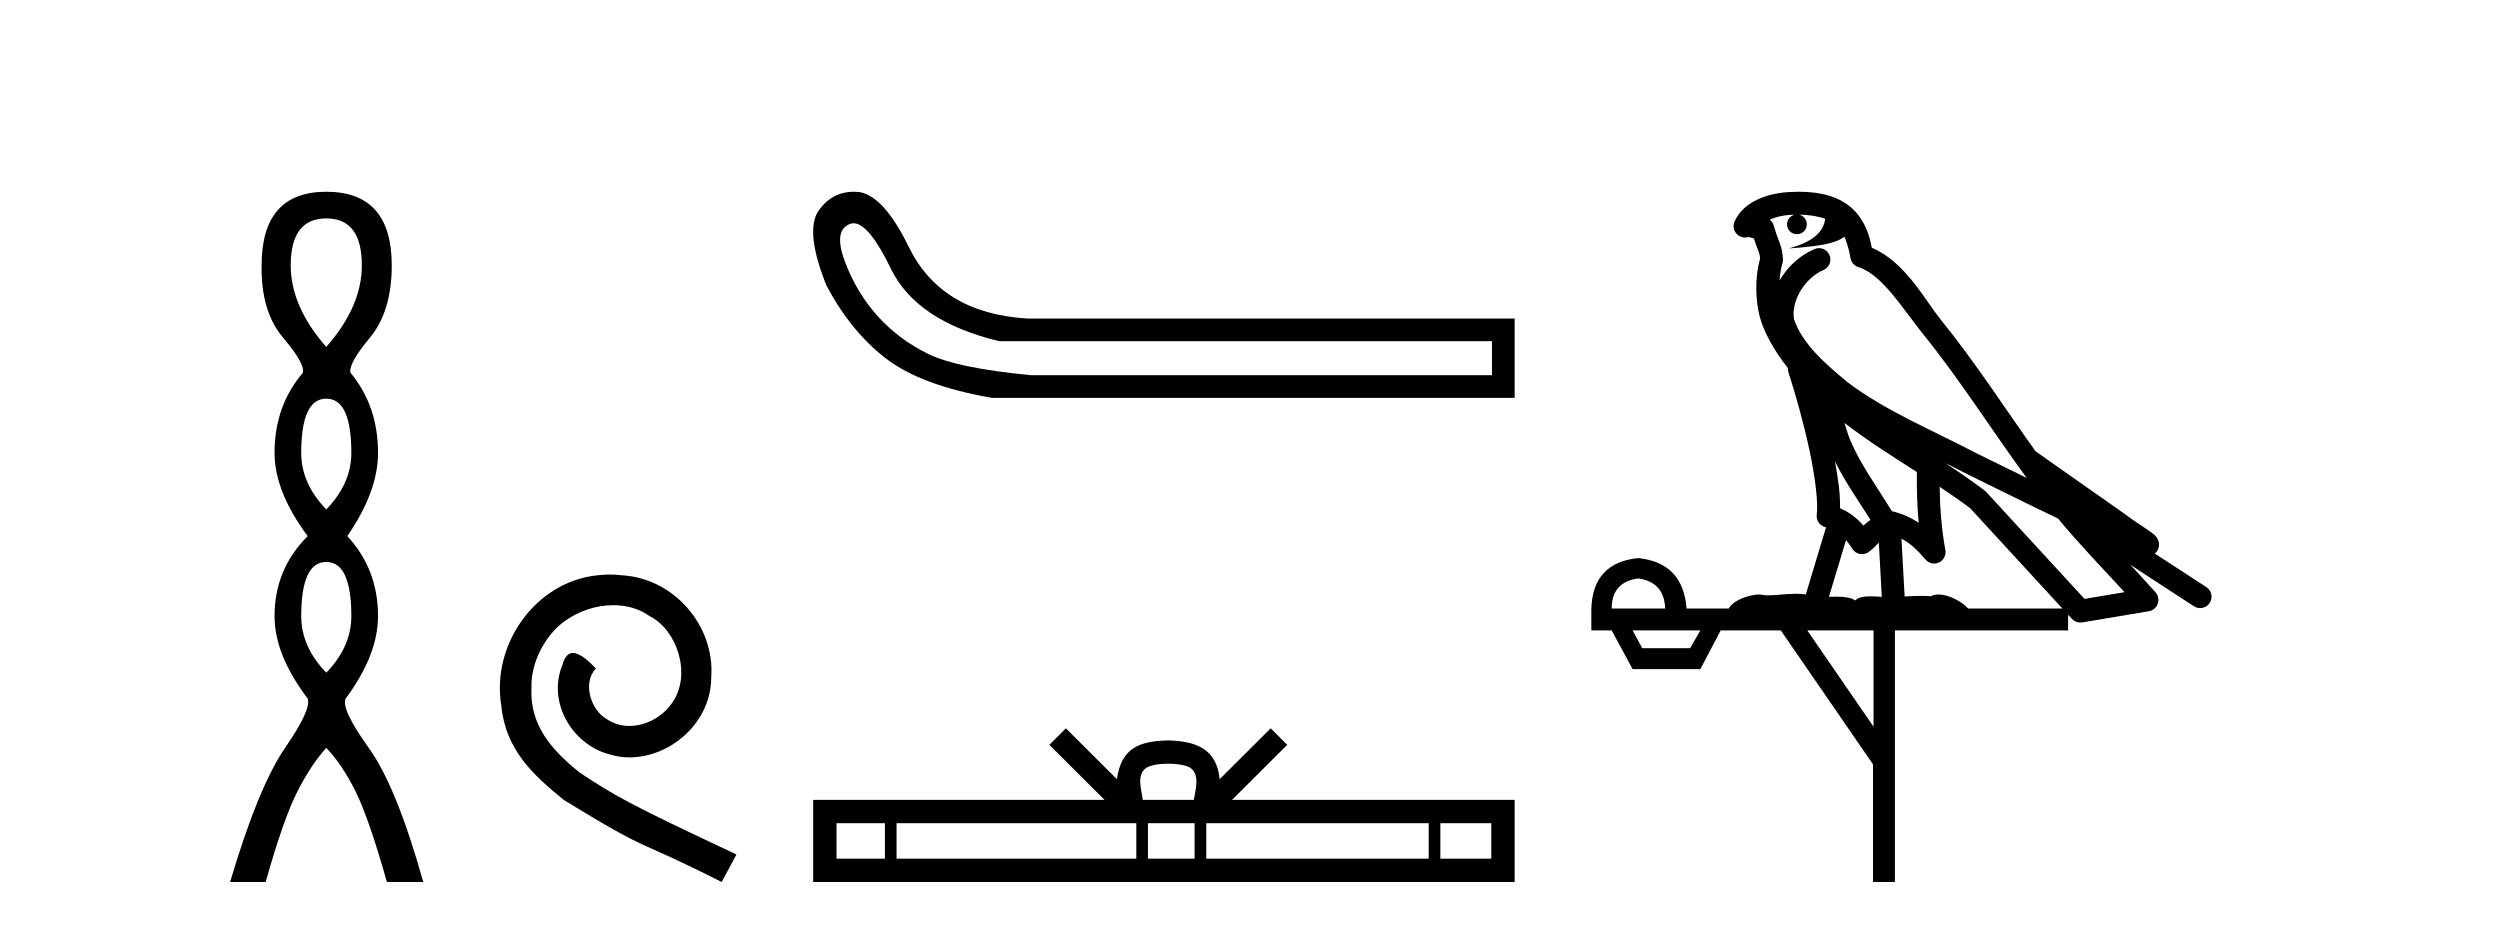
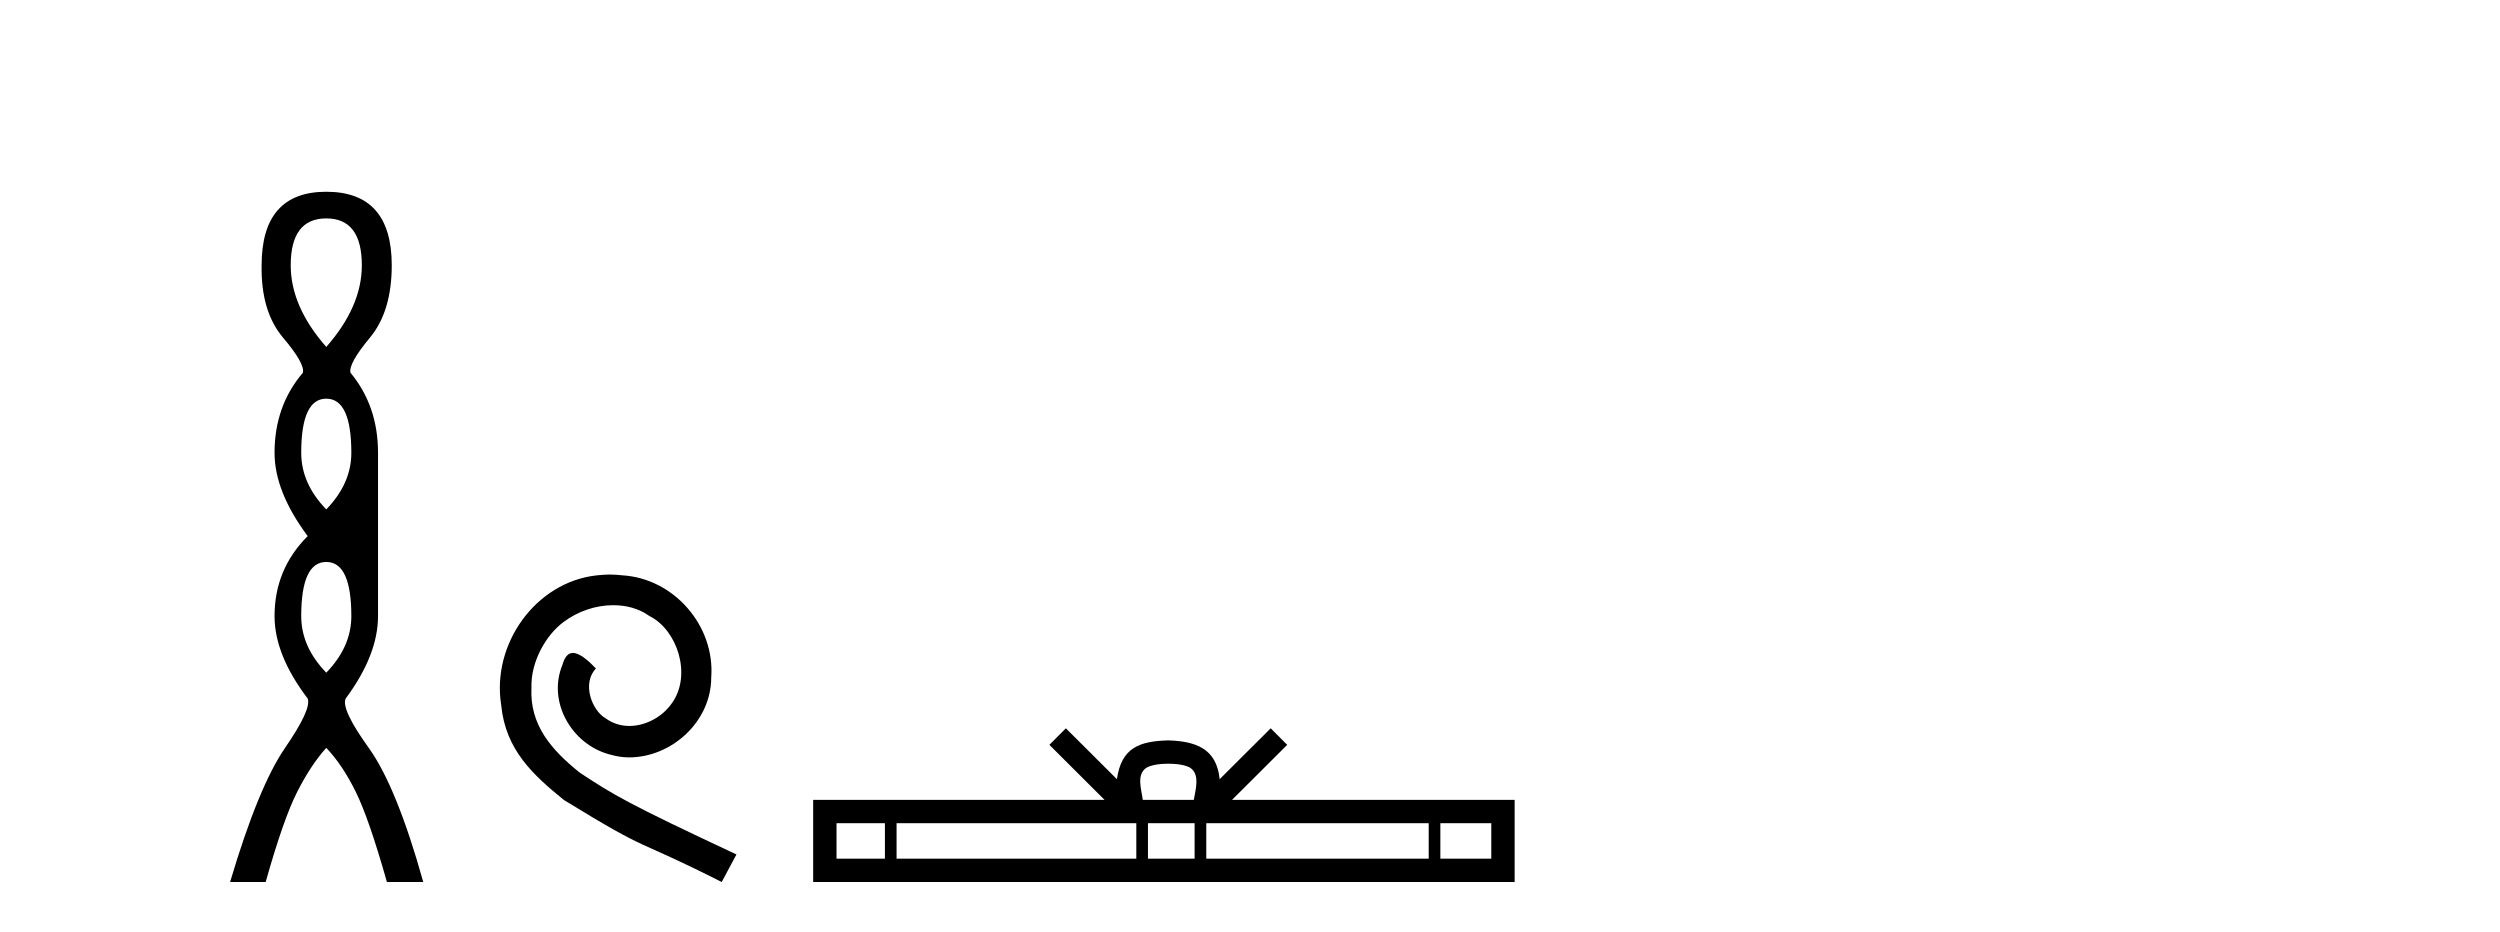
<svg xmlns="http://www.w3.org/2000/svg" width="110.0" height="41.0">
-   <path d="M 14.356 9.61 Q 15.921 9.61 15.921 11.673 Q 15.921 13.487 14.356 15.265 Q 12.792 13.487 12.792 11.673 Q 12.792 9.61 14.356 9.61 ZM 14.356 17.541 Q 15.459 17.541 15.459 19.924 Q 15.459 21.276 14.356 22.414 Q 13.254 21.276 13.254 19.924 Q 13.254 17.541 14.356 17.541 ZM 14.356 24.726 Q 15.459 24.726 15.459 27.108 Q 15.459 28.46 14.356 29.598 Q 13.254 28.46 13.254 27.108 Q 13.254 24.726 14.356 24.726 ZM 14.356 8.437 Q 11.511 8.437 11.511 11.673 Q 11.476 13.7 12.454 14.856 Q 13.432 16.012 13.325 16.403 Q 12.08 17.862 12.08 19.924 Q 12.08 21.631 13.538 23.588 Q 12.08 25.046 12.08 27.108 Q 12.08 28.816 13.538 30.736 Q 13.716 31.198 12.543 32.906 Q 11.369 34.613 10.124 38.809 L 11.689 38.809 Q 12.471 36.035 13.076 34.844 Q 13.681 33.652 14.356 32.906 Q 15.068 33.652 15.655 34.844 Q 16.241 36.035 17.024 38.809 L 18.624 38.809 Q 17.451 34.613 16.224 32.906 Q 14.997 31.198 15.21 30.736 Q 16.633 28.816 16.633 27.108 Q 16.633 25.046 15.281 23.588 Q 16.633 21.631 16.633 19.924 Q 16.633 17.862 15.423 16.403 Q 15.317 16.012 16.277 14.856 Q 17.237 13.7 17.237 11.673 Q 17.237 8.437 14.356 8.437 Z" style="fill:#000000;stroke:none" />
+   <path d="M 14.356 9.61 Q 15.921 9.61 15.921 11.673 Q 15.921 13.487 14.356 15.265 Q 12.792 13.487 12.792 11.673 Q 12.792 9.61 14.356 9.61 ZM 14.356 17.541 Q 15.459 17.541 15.459 19.924 Q 15.459 21.276 14.356 22.414 Q 13.254 21.276 13.254 19.924 Q 13.254 17.541 14.356 17.541 ZM 14.356 24.726 Q 15.459 24.726 15.459 27.108 Q 15.459 28.46 14.356 29.598 Q 13.254 28.46 13.254 27.108 Q 13.254 24.726 14.356 24.726 ZM 14.356 8.437 Q 11.511 8.437 11.511 11.673 Q 11.476 13.7 12.454 14.856 Q 13.432 16.012 13.325 16.403 Q 12.08 17.862 12.08 19.924 Q 12.08 21.631 13.538 23.588 Q 12.08 25.046 12.08 27.108 Q 12.08 28.816 13.538 30.736 Q 13.716 31.198 12.543 32.906 Q 11.369 34.613 10.124 38.809 L 11.689 38.809 Q 12.471 36.035 13.076 34.844 Q 13.681 33.652 14.356 32.906 Q 15.068 33.652 15.655 34.844 Q 16.241 36.035 17.024 38.809 L 18.624 38.809 Q 17.451 34.613 16.224 32.906 Q 14.997 31.198 15.21 30.736 Q 16.633 28.816 16.633 27.108 Q 16.633 21.631 16.633 19.924 Q 16.633 17.862 15.423 16.403 Q 15.317 16.012 16.277 14.856 Q 17.237 13.7 17.237 11.673 Q 17.237 8.437 14.356 8.437 Z" style="fill:#000000;stroke:none" />
  <path d="M 26.835 25.279 C 26.647 25.279 26.459 25.297 26.271 25.314 C 23.555 25.604 21.625 28.354 22.052 31.019 C 22.24 33.001 23.47 34.111 24.819 35.205 C 28.834 37.665 27.706 36.759 31.755 38.809 L 32.404 37.596 C 27.587 35.341 27.006 34.983 25.503 33.992 C 24.273 33.001 23.299 31.908 23.384 30.251 C 23.35 29.106 24.033 27.927 24.802 27.364 C 25.417 26.902 26.203 26.629 26.972 26.629 C 27.553 26.629 28.099 26.766 28.578 27.107 C 29.79 27.705 30.457 29.687 29.568 30.934 C 29.158 31.532 28.424 31.942 27.689 31.942 C 27.33 31.942 26.972 31.839 26.664 31.617 C 26.049 31.276 25.588 30.08 26.22 29.414 C 25.93 29.106 25.52 28.73 25.212 28.73 C 25.007 28.73 24.853 28.884 24.751 29.243 C 24.068 30.883 25.161 32.745 26.801 33.189 C 27.091 33.274 27.382 33.326 27.672 33.326 C 29.551 33.326 31.294 31.754 31.294 29.807 C 31.465 27.534 29.654 25.45 27.382 25.314 C 27.211 25.297 27.023 25.279 26.835 25.279 Z" style="fill:#000000;stroke:none" />
-   <path d="M 37.555 9.824 Q 38.233 9.824 39.201 11.826 Q 40.314 14.129 43.96 15.012 L 65.646 15.012 L 65.646 16.509 L 45.38 16.509 Q 42.118 16.202 40.832 15.569 Q 39.546 14.935 38.625 13.918 Q 37.704 12.901 37.186 11.538 Q 36.668 10.176 37.359 9.869 Q 37.454 9.824 37.555 9.824 ZM 37.579 8.437 Q 36.562 8.437 35.977 9.332 Q 35.439 10.253 36.361 12.556 Q 37.435 14.59 38.99 15.78 Q 40.544 16.969 43.653 17.507 L 66.644 17.507 L 66.644 14.014 L 45.188 14.014 Q 41.389 13.784 39.968 10.828 Q 38.894 8.641 37.819 8.449 Q 37.696 8.437 37.579 8.437 Z" style="fill:#000000;stroke:none" />
  <path d="M 51.405 33.604 C 51.905 33.604 52.206 33.689 52.362 33.778 C 52.816 34.068 52.6 34.761 52.527 35.195 L 50.282 35.195 C 50.229 34.752 49.984 34.076 50.447 33.778 C 50.603 33.689 50.904 33.604 51.405 33.604 ZM 38.936 36.222 L 38.936 37.782 L 36.807 37.782 L 36.807 36.222 ZM 49.998 36.222 L 49.998 37.782 L 39.449 37.782 L 39.449 36.222 ZM 52.563 36.222 L 52.563 37.782 L 50.51 37.782 L 50.51 36.222 ZM 62.863 36.222 L 62.863 37.782 L 53.076 37.782 L 53.076 36.222 ZM 65.617 36.222 L 65.617 37.782 L 63.376 37.782 L 63.376 36.222 ZM 46.898 32.045 L 46.173 32.773 L 48.601 35.195 L 35.779 35.195 L 35.779 38.809 L 66.644 38.809 L 66.644 35.195 L 54.208 35.195 L 56.637 32.773 L 55.911 32.045 L 53.665 34.284 C 53.531 32.927 52.601 32.615 51.405 32.577 C 50.127 32.611 49.342 32.9 49.144 34.284 L 46.898 32.045 Z" style="fill:#000000;stroke:none" />
-   <path d="M 79.142 9.444 C 79.596 9.448 79.994 9.513 80.31 9.628 C 80.257 10.005 80.025 10.588 78.702 10.932 C 79.933 10.843 80.737 10.742 81.153 10.414 C 81.303 10.752 81.384 11.134 81.42 11.353 C 81.451 11.541 81.586 11.696 81.768 11.752 C 82.822 12.075 83.748 13.629 84.638 14.728 C 86.239 16.707 87.625 18.912 89.172 21.026 C 88.458 20.676 87.745 20.326 87.028 19.976 C 85.035 18.928 82.989 18.102 81.281 16.81 C 80.287 15.983 79.303 15.129 78.934 14.04 C 78.806 13.201 79.434 12.229 80.229 11.883 C 80.446 11.792 80.571 11.563 80.53 11.332 C 80.488 11.1 80.292 10.928 80.057 10.918 C 80.05 10.918 80.042 10.918 80.035 10.918 C 79.964 10.918 79.893 10.933 79.828 10.963 C 79.192 11.24 78.648 11.735 78.302 12.342 C 78.319 12.085 78.356 11.822 78.428 11.585 C 78.446 11.529 78.453 11.47 78.45 11.411 C 78.433 11.099 78.38 10.882 78.311 10.698 C 78.243 10.514 78.168 10.35 78.045 9.924 C 78.016 9.821 77.954 9.73 77.869 9.665 C 78.105 9.561 78.402 9.477 78.759 9.454 C 78.831 9.449 78.9 9.449 78.969 9.447 L 78.969 9.447 C 78.775 9.49 78.629 9.664 78.629 9.872 C 78.629 10.112 78.824 10.307 79.065 10.307 C 79.305 10.307 79.5 10.112 79.5 9.872 C 79.5 9.658 79.346 9.481 79.142 9.444 ZM 81.156 18.609 C 82.178 19.396 83.271 20.083 84.342 20.769 C 84.334 21.509 84.352 22.253 84.421 22.999 C 84.072 22.771 83.689 22.6 83.245 22.492 C 82.585 21.42 81.861 20.432 81.419 19.384 C 81.327 19.167 81.241 18.896 81.156 18.609 ZM 80.737 20.299 C 81.197 21.223 81.785 22.054 82.303 22.877 C 82.204 22.944 82.114 23.014 82.042 23.082 C 82.024 23.099 82.013 23.111 81.996 23.128 C 81.712 22.8 81.364 22.534 80.961 22.361 C 80.977 21.773 80.882 21.065 80.737 20.299 ZM 85.597 20.376 L 85.597 20.376 C 85.927 20.539 86.254 20.703 86.575 20.872 C 86.58 20.874 86.584 20.876 86.589 20.878 C 87.905 21.52 89.221 22.18 90.553 22.816 C 91.491 23.947 92.504 24.996 93.48 26.055 C 92.893 26.154 92.306 26.252 91.719 26.351 C 90.278 24.783 88.836 23.216 87.395 21.648 C 87.375 21.626 87.352 21.606 87.328 21.588 C 86.766 21.162 86.184 20.763 85.597 20.376 ZM 81.224 23.766 C 81.321 23.877 81.413 24.001 81.497 24.141 C 81.569 24.261 81.689 24.345 81.826 24.373 C 81.86 24.38 81.893 24.383 81.927 24.383 C 82.031 24.383 82.134 24.35 82.221 24.288 C 82.431 24.135 82.56 23.989 82.669 23.876 L 82.799 26.261 C 82.63 26.25 82.46 26.239 82.3 26.239 C 82.018 26.239 81.771 26.275 81.628 26.42 C 81.459 26.29 81.155 26.253 80.778 26.253 C 80.68 26.253 80.578 26.256 80.473 26.26 L 81.224 23.766 ZM 72.081 25.452 C 72.843 25.556 73.238 25.997 73.268 26.774 L 70.915 26.774 C 70.915 25.997 71.304 25.556 72.081 25.452 ZM 85.345 21.42 L 85.345 21.42 C 85.806 21.727 86.258 22.039 86.691 22.365 C 88.042 23.835 89.393 25.304 90.745 26.774 L 86.6 26.774 C 86.312 26.454 85.726 26.157 85.291 26.157 C 85.167 26.157 85.056 26.181 84.967 26.235 C 84.83 26.223 84.685 26.218 84.535 26.218 C 84.3 26.218 84.053 26.23 83.804 26.245 L 83.664 23.705 L 83.664 23.705 C 84.043 23.898 84.351 24.18 84.72 24.618 C 84.817 24.734 84.959 24.796 85.103 24.796 C 85.176 24.796 85.249 24.78 85.318 24.748 C 85.523 24.651 85.638 24.427 85.597 24.203 C 85.427 23.286 85.358 22.359 85.345 21.42 ZM 74.815 27.738 L 74.366 28.522 L 72.26 28.522 L 71.834 27.738 ZM 82.435 27.738 L 82.435 31.974 L 79.521 27.738 ZM 79.155 8.437 C 79.139 8.437 79.122 8.437 79.106 8.437 C 78.97 8.438 78.833 8.443 78.695 8.452 L 78.694 8.452 C 77.524 8.528 76.645 9.003 76.32 9.749 C 76.244 9.923 76.273 10.125 76.395 10.271 C 76.491 10.387 76.633 10.451 76.78 10.451 C 76.818 10.451 76.857 10.447 76.895 10.438 C 76.925 10.431 76.93 10.427 76.936 10.427 C 76.942 10.427 76.948 10.432 76.986 10.441 C 77.023 10.449 77.085 10.467 77.169 10.489 C 77.261 10.772 77.331 10.942 77.371 11.049 C 77.416 11.17 77.431 11.213 77.443 11.386 C 77.182 12.318 77.283 13.254 77.38 13.729 C 77.541 14.516 78.028 15.378 78.665 16.194 C 78.663 16.255 78.668 16.316 78.689 16.375 C 78.997 17.319 79.357 18.6 79.613 19.795 C 79.87 20.99 80.007 22.136 79.937 22.638 C 79.902 22.892 80.065 23.132 80.314 23.194 C 80.324 23.197 80.335 23.201 80.345 23.203 L 79.456 26.155 C 79.312 26.133 79.165 26.126 79.019 26.126 C 78.586 26.126 78.159 26.195 77.817 26.195 C 77.703 26.195 77.599 26.187 77.507 26.167 C 77.477 26.16 77.438 26.157 77.392 26.157 C 77.035 26.157 76.285 26.375 76.065 26.774 L 74.21 26.774 C 74.105 25.429 73.396 24.69 72.081 24.555 C 70.751 24.69 70.063 25.429 70.019 26.774 L 70.019 27.738 L 70.915 27.738 L 71.834 29.441 L 74.815 29.441 L 75.711 27.738 L 78.356 27.738 L 82.412 33.632 L 82.412 38.809 L 83.376 38.809 L 83.376 27.738 L 90.997 27.738 L 90.997 27.048 C 91.053 27.109 91.109 27.17 91.165 27.23 C 91.26 27.335 91.395 27.392 91.534 27.392 C 91.561 27.392 91.589 27.39 91.617 27.386 C 92.595 27.221 93.574 27.057 94.553 26.893 C 94.733 26.863 94.883 26.737 94.944 26.564 C 95.004 26.392 94.966 26.2 94.844 26.064 C 94.479 25.655 94.108 25.253 93.737 24.854 L 93.737 24.854 L 96.532 26.674 C 96.617 26.729 96.712 26.756 96.806 26.756 C 96.97 26.756 97.131 26.675 97.227 26.527 C 97.378 26.295 97.312 25.984 97.08 25.833 L 94.811 24.356 C 94.859 24.317 94.905 24.268 94.94 24.202 C 95.021 24.047 95 23.886 94.973 23.803 C 94.945 23.72 94.916 23.679 94.893 23.647 C 94.799 23.519 94.751 23.498 94.684 23.446 C 94.617 23.395 94.543 23.343 94.463 23.288 C 94.302 23.178 94.115 23.056 93.955 22.949 C 93.795 22.842 93.645 22.73 93.64 22.726 C 93.624 22.711 93.608 22.698 93.59 22.686 C 92.253 21.745 90.914 20.805 89.577 19.865 C 89.573 19.862 89.568 19.86 89.564 19.857 C 88.205 17.95 86.918 15.95 85.418 14.096 C 84.687 13.194 83.836 11.524 82.36 10.901 C 82.279 10.459 82.096 9.754 81.544 9.217 C 80.949 8.638 80.087 8.437 79.155 8.437 Z" style="fill:#000000;stroke:none" />
</svg>